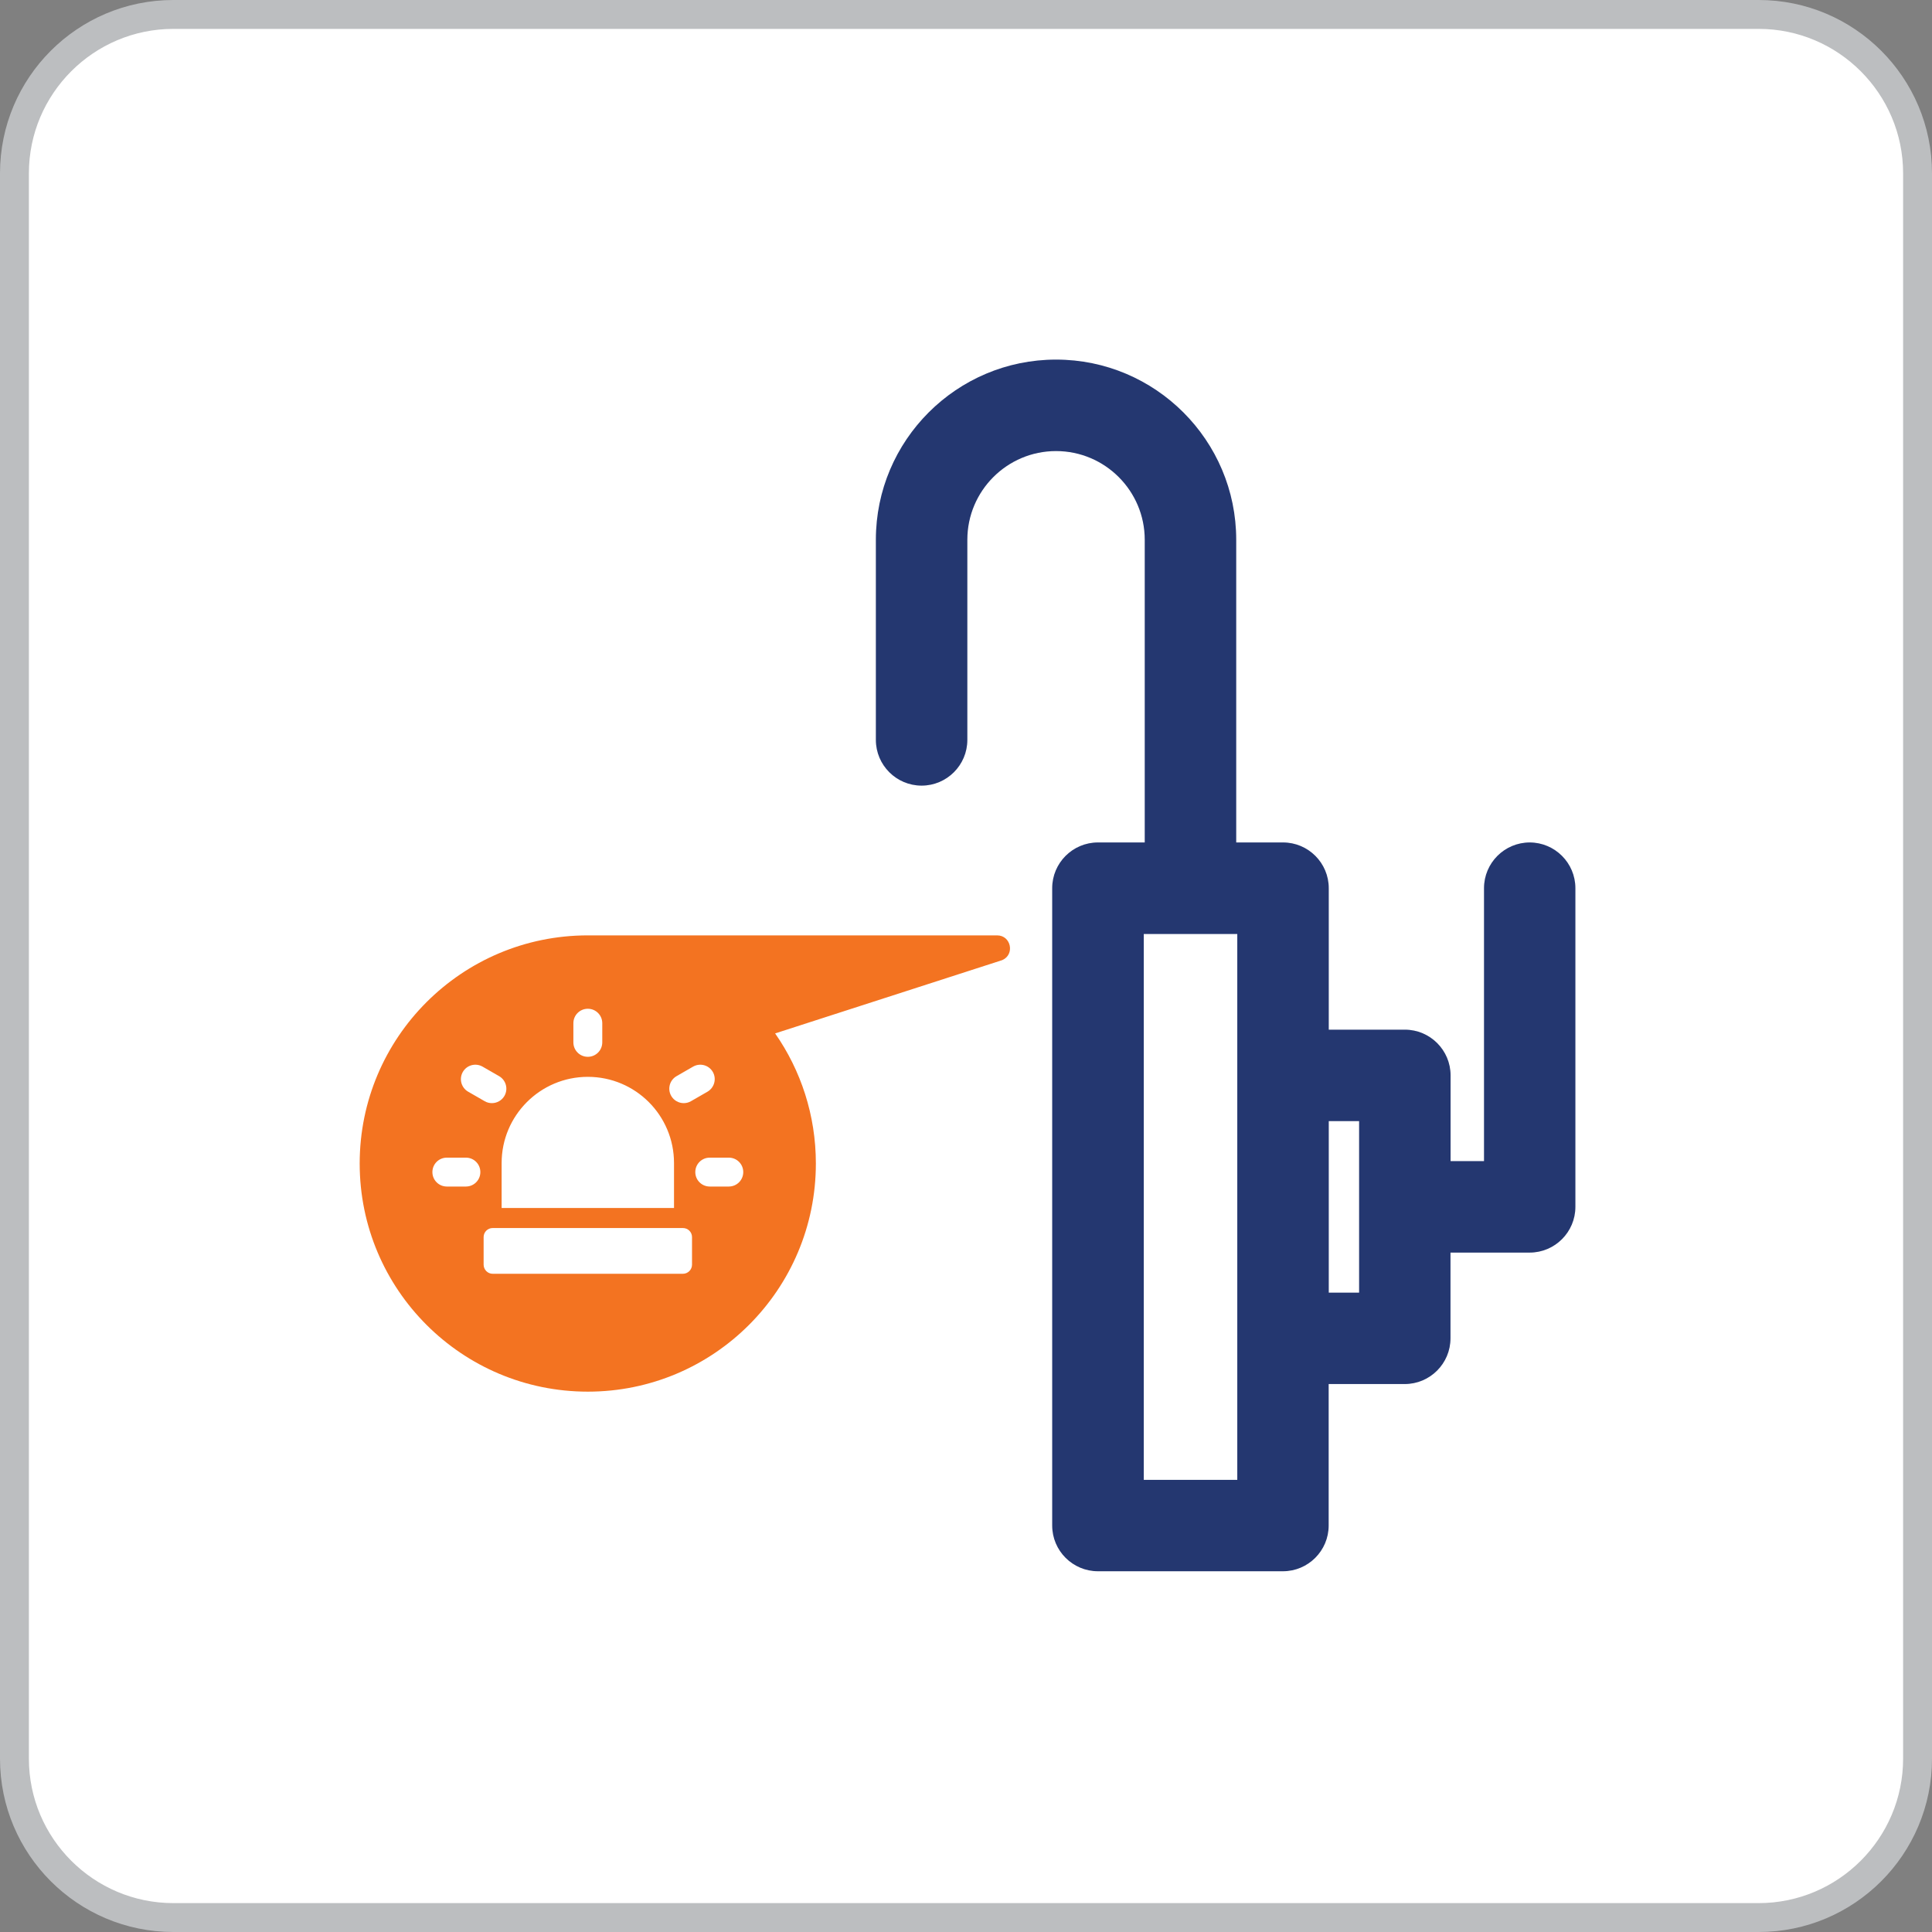
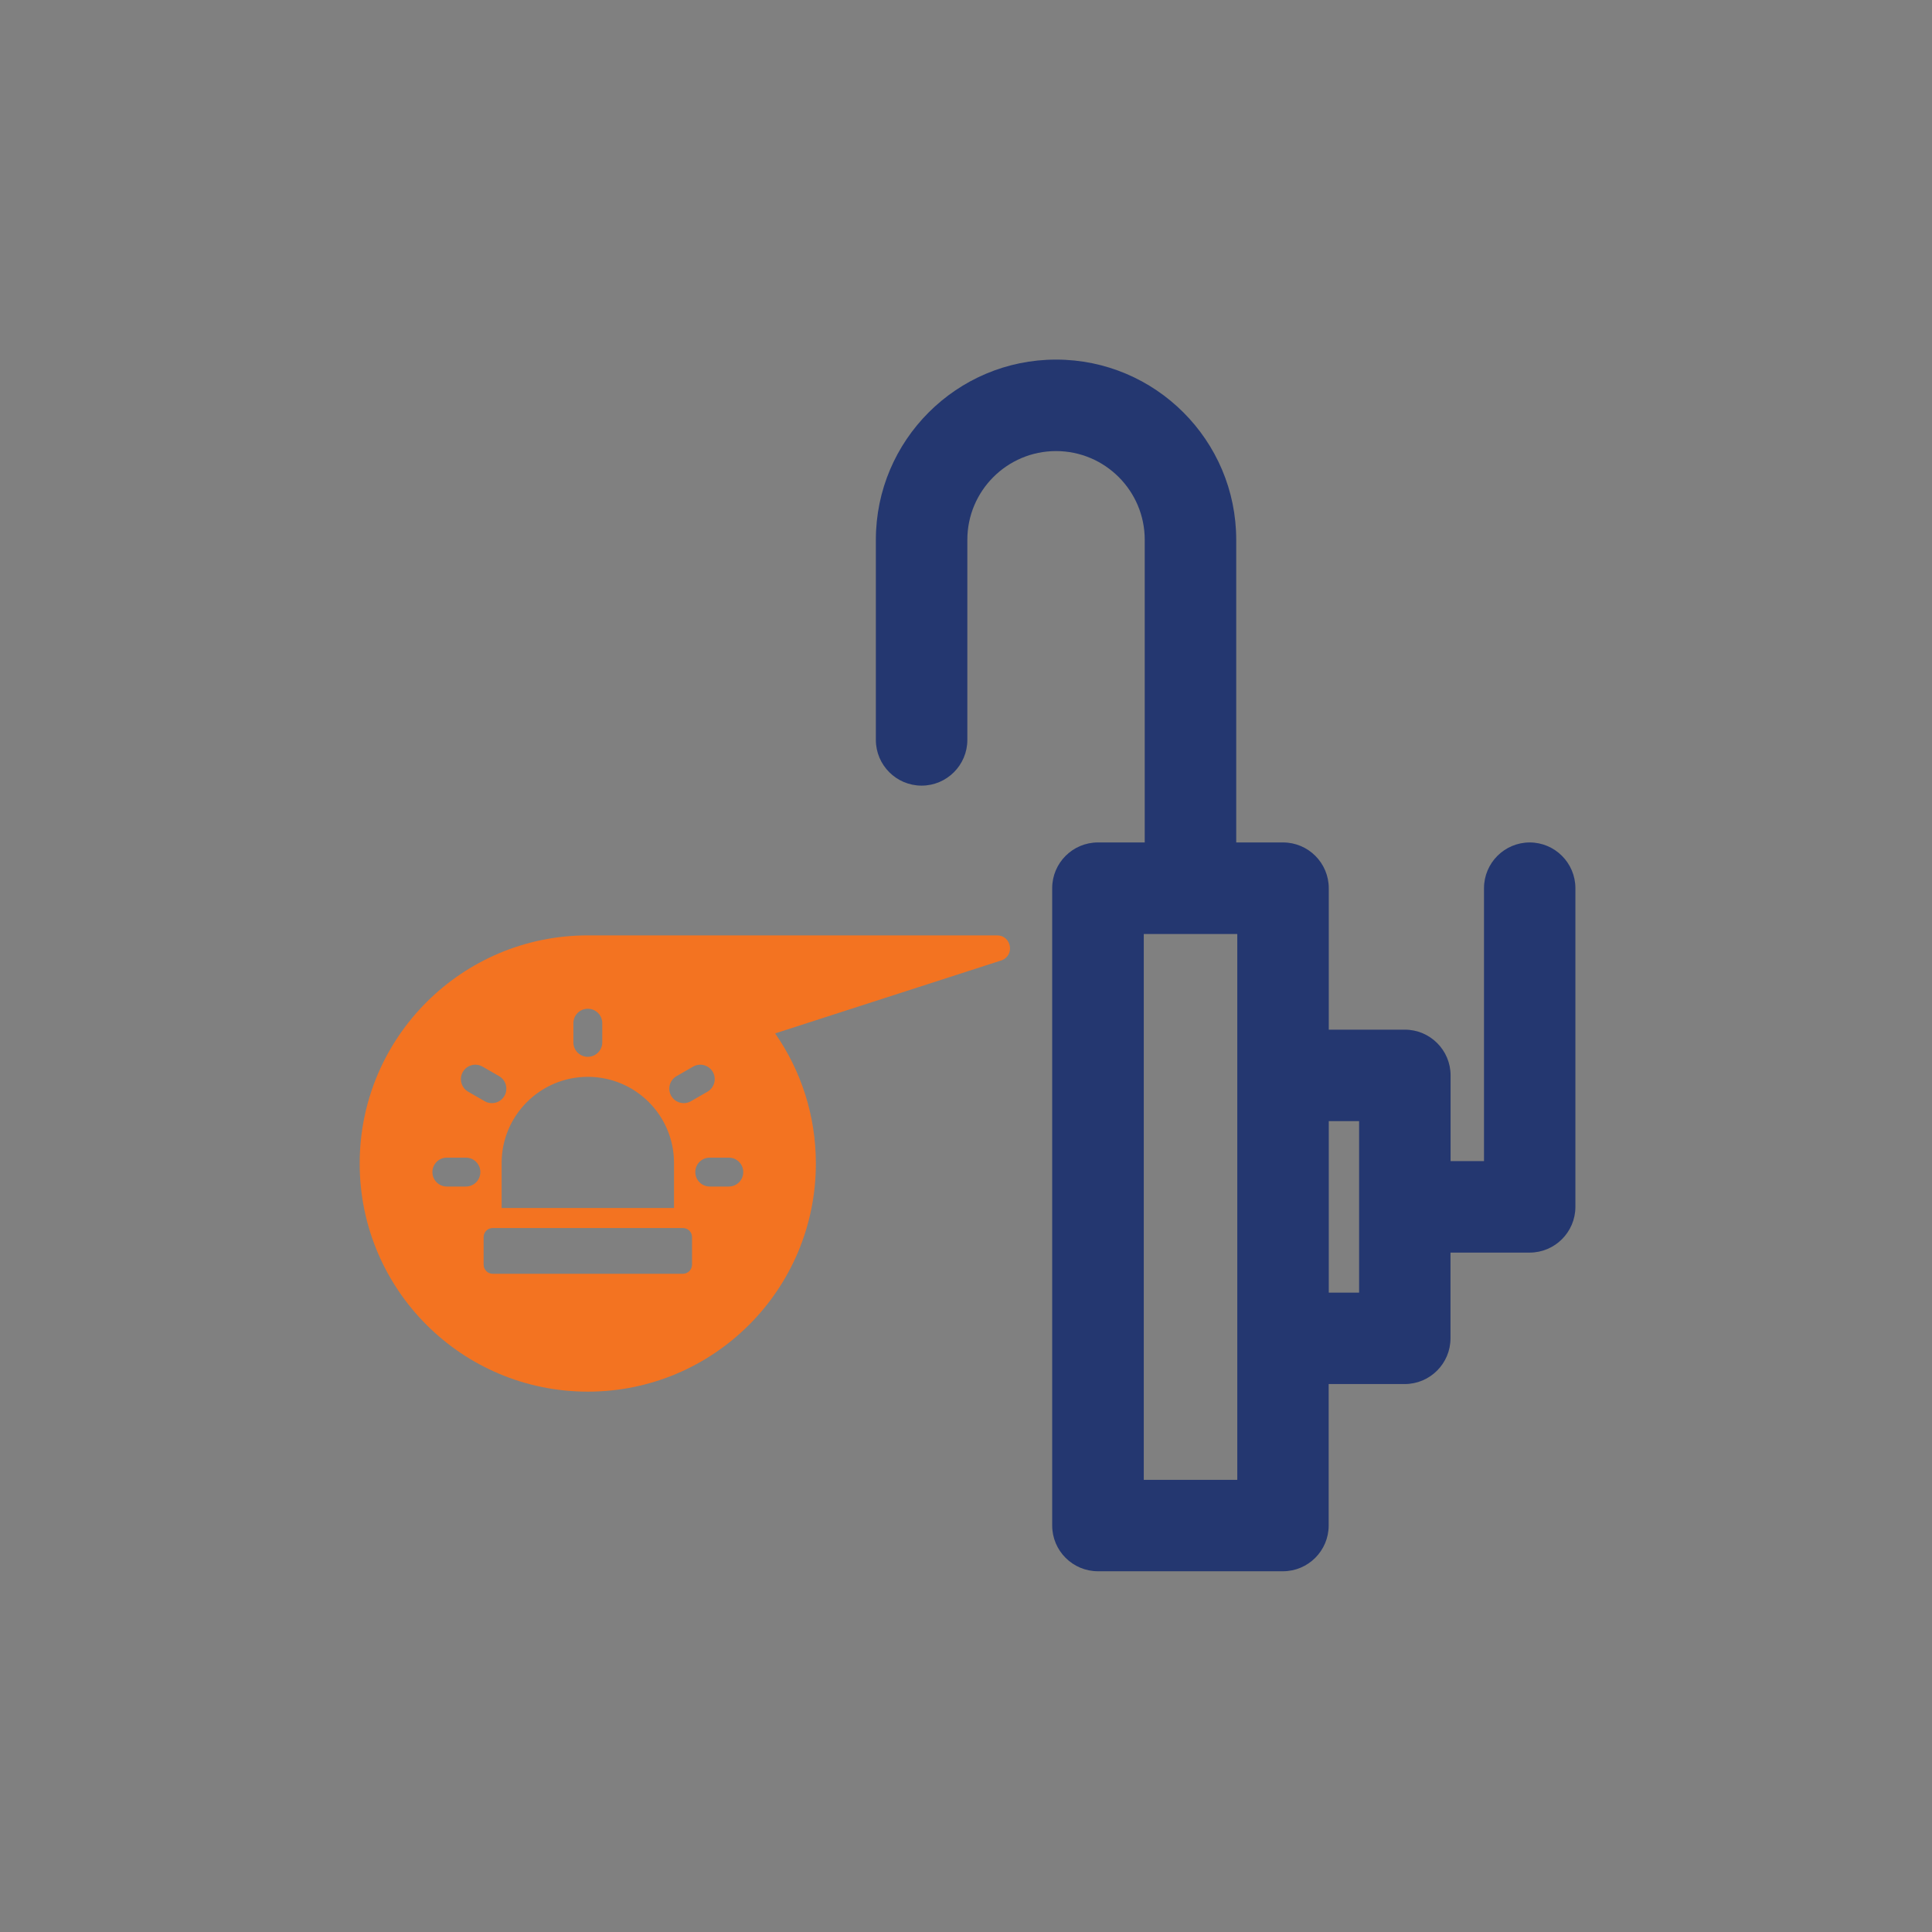
<svg xmlns="http://www.w3.org/2000/svg" id="Layer_2" viewBox="0 0 200.62 200.62">
  <rect x="0" y="0" width="200.62" height="200.62" fill="#808080" stroke="none" />
  <defs>
    <style>.cls-1{fill:#bcbec0;}.cls-2{fill:#fff;}.cls-3{fill:#243770;}.cls-4{fill:#f37321;}</style>
  </defs>
  <g id="border">
    <g id="_20K_round_border">
-       <rect class="cls-2" x="1.5" y="1.5" width="197.62" height="197.62" rx="16.5" ry="16.5" />
-       <path class="cls-1" d="M182.62,3c8.27,0,15,6.73,15,15v164.62c0,8.27-6.73,15-15,15H18c-8.27,0-15-6.73-15-15V18c0-8.27,6.73-15,15-15h164.62M182.62,0H18C8.06,0,0,8.06,0,18v164.62c0,9.94,8.06,18,18,18h164.62c9.94,0,18-8.06,18-18V18c0-9.94-8.06-18-18-18h0Z" />
-     </g>
+       </g>
  </g>
  <g id="SmartFaucet_-_WUR">
    <path class="cls-3" d="M158.85,87.48c-2.62,0-4.75,2.13-4.75,4.75v28.34h-3.47v-8.9c0-2.62-2.13-4.75-4.75-4.75h-7.9v-14.69c0-2.62-2.13-4.75-4.75-4.75h-4.86v-31.43c0-10.32-8.39-18.71-18.71-18.71s-18.71,8.39-18.71,18.71v20.78c0,2.62,2.13,4.75,4.75,4.75s4.75-2.13,4.75-4.75v-20.78c0-5.08,4.13-9.21,9.21-9.21s9.21,4.13,9.21,9.21v31.43h-4.86c-2.62,0-4.75,2.13-4.75,4.75v66.18c0,2.62,2.13,4.75,4.75,4.75h19.21c2.62,0,4.75-2.13,4.75-4.75v-14.69h7.9c2.62,0,4.75-2.13,4.75-4.75v-8.9h8.22c2.62,0,4.75-2.13,4.75-4.75v-33.09c0-2.62-2.13-4.75-4.75-4.75ZM128.48,153.67h-9.71v-56.68h9.71v56.68ZM141.13,134.23h-3.15v-17.81h3.15v17.81Z" />
    <path class="cls-4" d="M103.54,97.13h-42.5c-13.08,0-23.69,10.6-23.69,23.69s10.61,23.69,23.69,23.69,23.68-10.61,23.68-23.69c0-5.02-1.56-9.68-4.23-13.51l23.58-7.61c1.33-.57.93-2.57-.53-2.57ZM70.25,111.75l1.72-.99c.72-.41,1.63-.17,2.05.55.41.72.16,1.63-.55,2.05l-1.72.99c-.24.14-.5.2-.75.2-.52,0-1.02-.27-1.3-.75-.41-.72-.17-1.63.55-2.05ZM59.54,106.25c0-.83.67-1.5,1.5-1.5s1.5.67,1.5,1.5v1.99c0,.83-.67,1.5-1.5,1.5s-1.5-.67-1.5-1.5v-1.99ZM61.04,111.82c2.47,0,4.71,1,6.33,2.62,1.62,1.62,2.62,3.86,2.62,6.33v4.67h-17.9v-4.67c0-4.94,4.01-8.95,8.95-8.95ZM48.06,111.31c.42-.72,1.33-.96,2.05-.55l1.72.99c.72.42.96,1.33.55,2.05-.28.48-.78.75-1.3.75-.26,0-.51-.06-.75-.2l-1.72-.99c-.72-.42-.96-1.33-.55-2.05ZM48.38,123.21h-1.98c-.83,0-1.5-.67-1.5-1.5s.67-1.5,1.5-1.5h1.98c.83,0,1.5.67,1.5,1.5s-.67,1.5-1.5,1.5ZM71.86,131.32c0,.52-.42.95-.95.95h-19.75c-.52,0-.94-.43-.94-.95v-2.86c0-.52.42-.94.94-.94h19.75c.53,0,.95.42.95.94v2.86ZM75.68,123.21h-1.98c-.83,0-1.5-.67-1.5-1.5s.67-1.5,1.5-1.5h1.98c.83,0,1.5.67,1.5,1.5s-.67,1.5-1.5,1.5Z" />
  </g>
</svg>